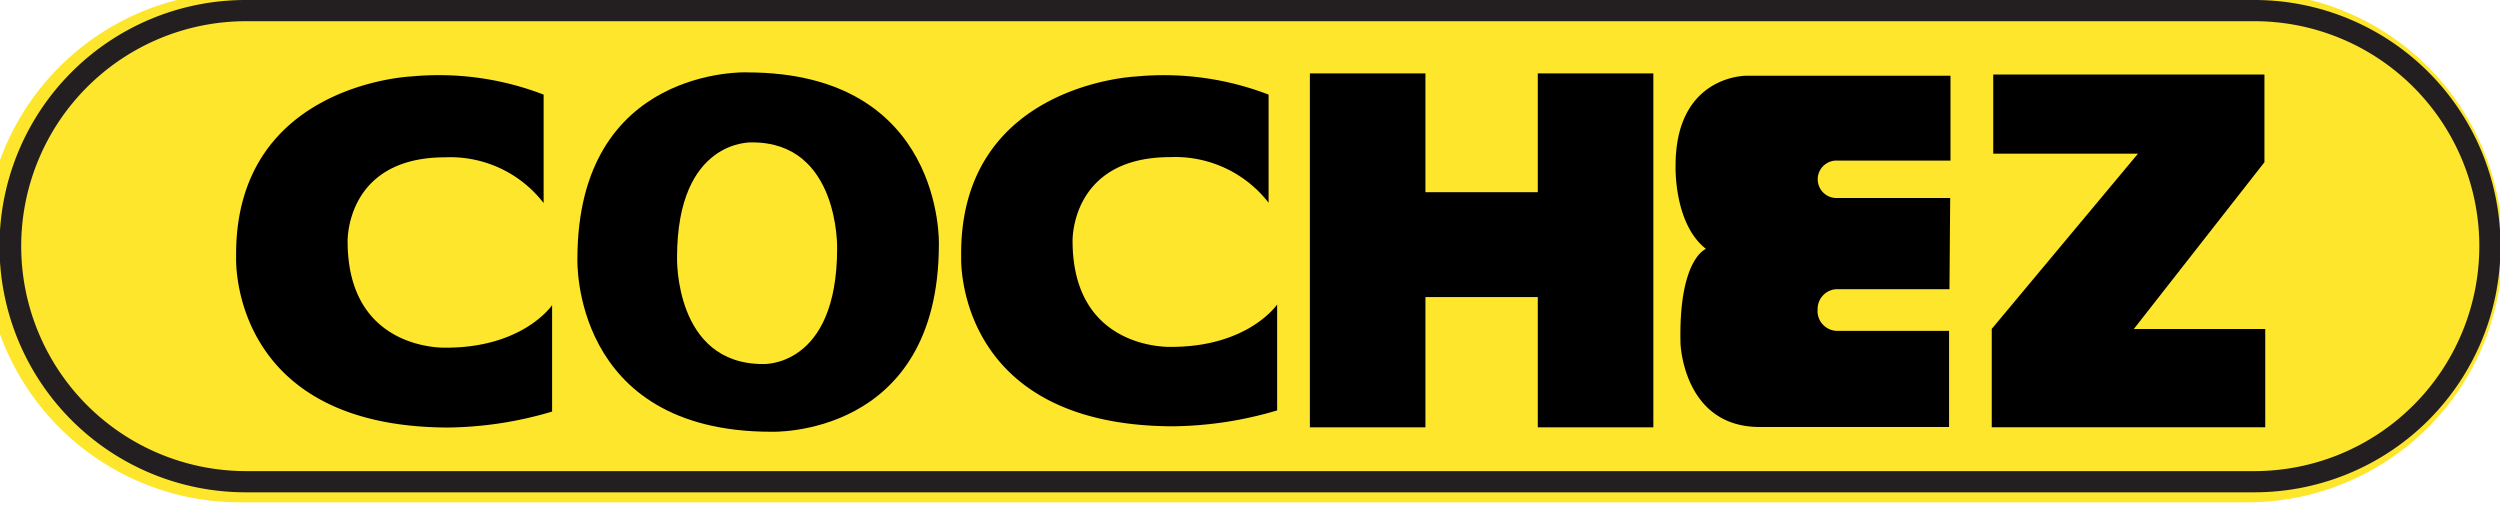
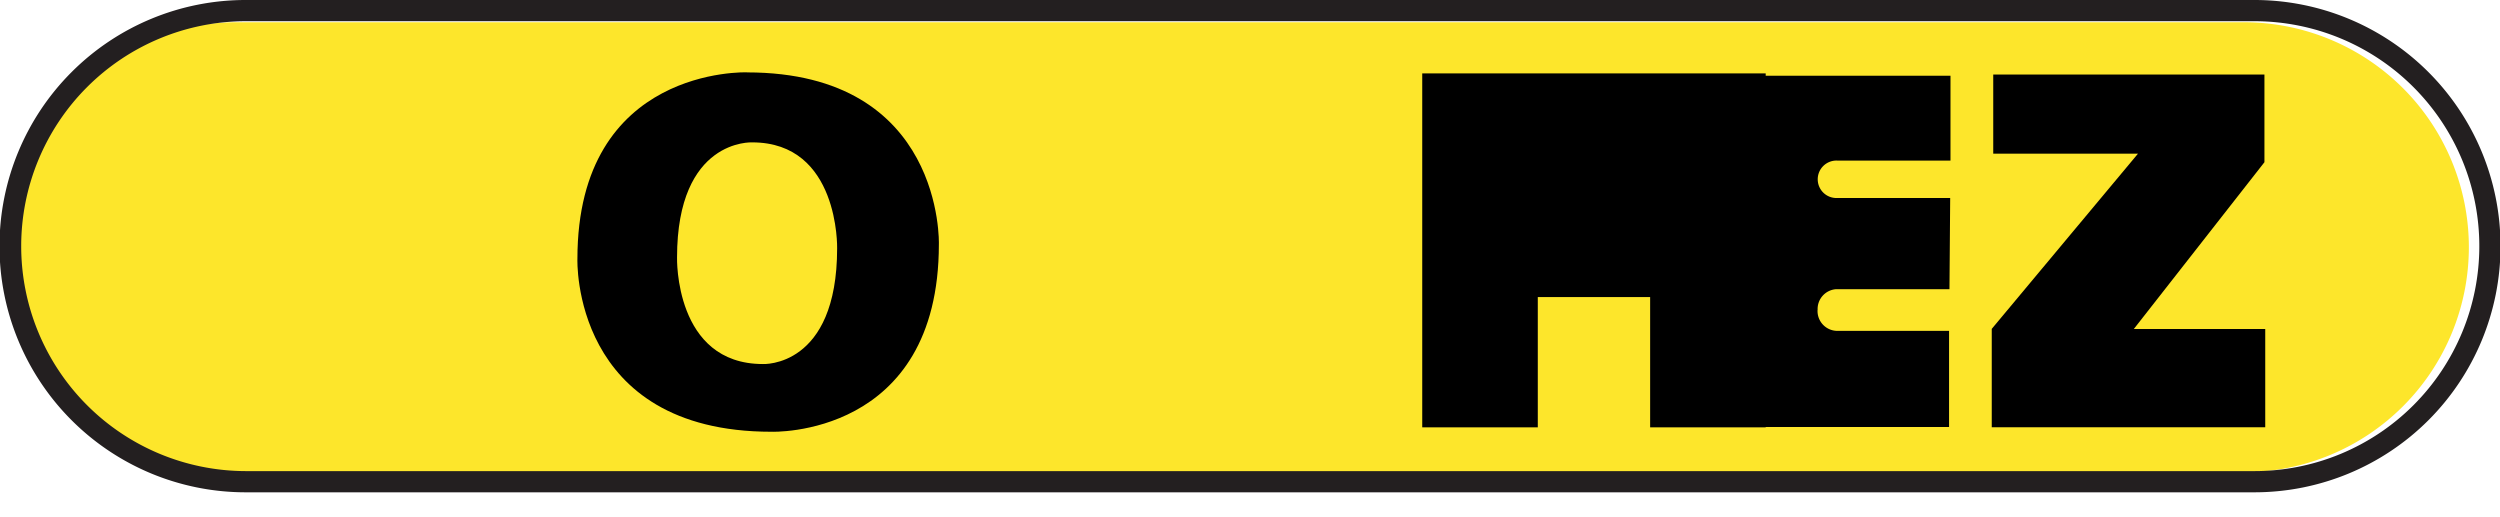
<svg xmlns="http://www.w3.org/2000/svg" id="surface1" width="124.383" height="25.733" viewBox="0 0 124.383 25.733">
  <defs>
    <clipPath id="clip-path">
-       <path id="Trazado_276" data-name="Trazado 276" d="M0,0H124.383V25.733H0ZM0,0" />
-     </clipPath>
+       </clipPath>
    <clipPath id="clip-path-2">
      <path id="Trazado_278" data-name="Trazado 278" d="M0,0H124.383V24.6H0ZM0,0" />
    </clipPath>
  </defs>
  <path id="Trazado_274" data-name="Trazado 274" d="M5.895,20.021A11.193,11.193,0,0,1,17.062,8.828H117a11.192,11.192,0,0,1,0,22.385H17.062A11.192,11.192,0,0,1,5.895,20.021" transform="translate(-5.359 -7.72)" fill="#fde62b" />
  <g id="Grupo_5993" data-name="Grupo 5993" clip-path="url(#clip-path)">
    <path id="Trazado_275" data-name="Trazado 275" d="M5.895-245.939a11.193,11.193,0,0,1,11.167-11.193H117a11.192,11.192,0,0,1,11.167,11.193A11.192,11.192,0,0,1,117-234.747H17.062A11.192,11.192,0,0,1,5.895-245.939Zm0,0" transform="translate(-5.155 258.24)" fill="none" stroke="#fde62b" stroke-width="3" />
  </g>
  <g id="Grupo_5994" data-name="Grupo 5994" clip-path="url(#clip-path-2)">
    <path id="Trazado_277" data-name="Trazado 277" d="M1.055,12.247A11.192,11.192,0,0,1,12.222,1.055h99.94a11.192,11.192,0,0,1,0,22.384H12.222A11.192,11.192,0,0,1,1.055,12.247ZM12.222,0a12.247,12.247,0,0,0,0,24.494h99.94a12.247,12.247,0,0,0,0-24.494H12.222" transform="translate(0 0)" fill="#231f20" />
  </g>
-   <path id="Trazado_279" data-name="Trazado 279" d="M108.854,30.845a14.494,14.494,0,0,0-6.592-.9s-8.808.371-8.7,9c0,0-.369,8.413,10.5,8.466a18.746,18.746,0,0,0,5.221-.794V41.321s-1.424,2.117-5.274,2.117c0,0-4.9.211-4.9-5.291,0,0-.105-4.18,4.852-4.18a5.865,5.865,0,0,1,4.9,2.275v-5.4" transform="translate(-81.814 -26.14)" />
  <path id="Trazado_280" data-name="Trazado 280" d="M241.769,37.412c0,5.956-3.691,5.761-3.691,5.761-4.415,0-4.274-5.3-4.274-5.3,0-5.923,3.736-5.728,3.736-5.728C241.886,32.14,241.769,37.412,241.769,37.412Zm-4.484-8.752s-8.438-.316-8.438,9.282c0,0-.316,8.6,9.651,8.6,0,0,8.333.317,8.333-9.335,0,0,.264-8.544-9.546-8.544" transform="translate(-200.119 -25.061)" />
-   <path id="Trazado_281" data-name="Trazado 281" d="M396.229,30.878a14.541,14.541,0,0,0-6.593-.9s-8.807.369-8.7,8.966c0,0-.369,8.385,10.5,8.438a18.806,18.806,0,0,0,5.221-.791V41.321s-1.423,2.109-5.273,2.109c0,0-4.905.211-4.905-5.274,0,0-.1-4.166,4.852-4.166a5.879,5.879,0,0,1,4.9,2.268V30.878" transform="translate(-333.115 -26.172)" />
-   <path id="Trazado_282" data-name="Trazado 282" d="M530.511,29.09V35h-5.59V29.09h-5.749V46.7h5.749V40.218h5.59V46.7h5.749V29.09h-5.749" transform="translate(-454.001 -25.438)" />
+   <path id="Trazado_282" data-name="Trazado 282" d="M530.511,29.09V35V29.09h-5.749V46.7h5.749V40.218h5.59V46.7h5.749V29.09h-5.749" transform="translate(-454.001 -25.438)" />
  <path id="Trazado_283" data-name="Trazado 283" d="M671.178,41.683a.989.989,0,0,1,.932-1.038h5.627l.036-4.535h-5.628a.932.932,0,1,1,0-1.863h5.643V30.027H667.627s-3.516-.035-3.516,4.466c0,0-.106,2.883,1.511,4.148,0,0-1.371.493-1.266,4.712,0,0,.141,4.149,3.938,4.149h9.423V43l0-.281h-5.611a.989.989,0,0,1-.932-1.037" transform="translate(-580.745 -26.258)" />
  <path id="Trazado_284" data-name="Trazado 284" d="M789.426,42.235v4.887h13.607V42.235h-6.54l6.5-8.3v-4.36H789.5v3.937H796.7l-7.278,8.72" transform="translate(-690.33 -25.865)" />
</svg>